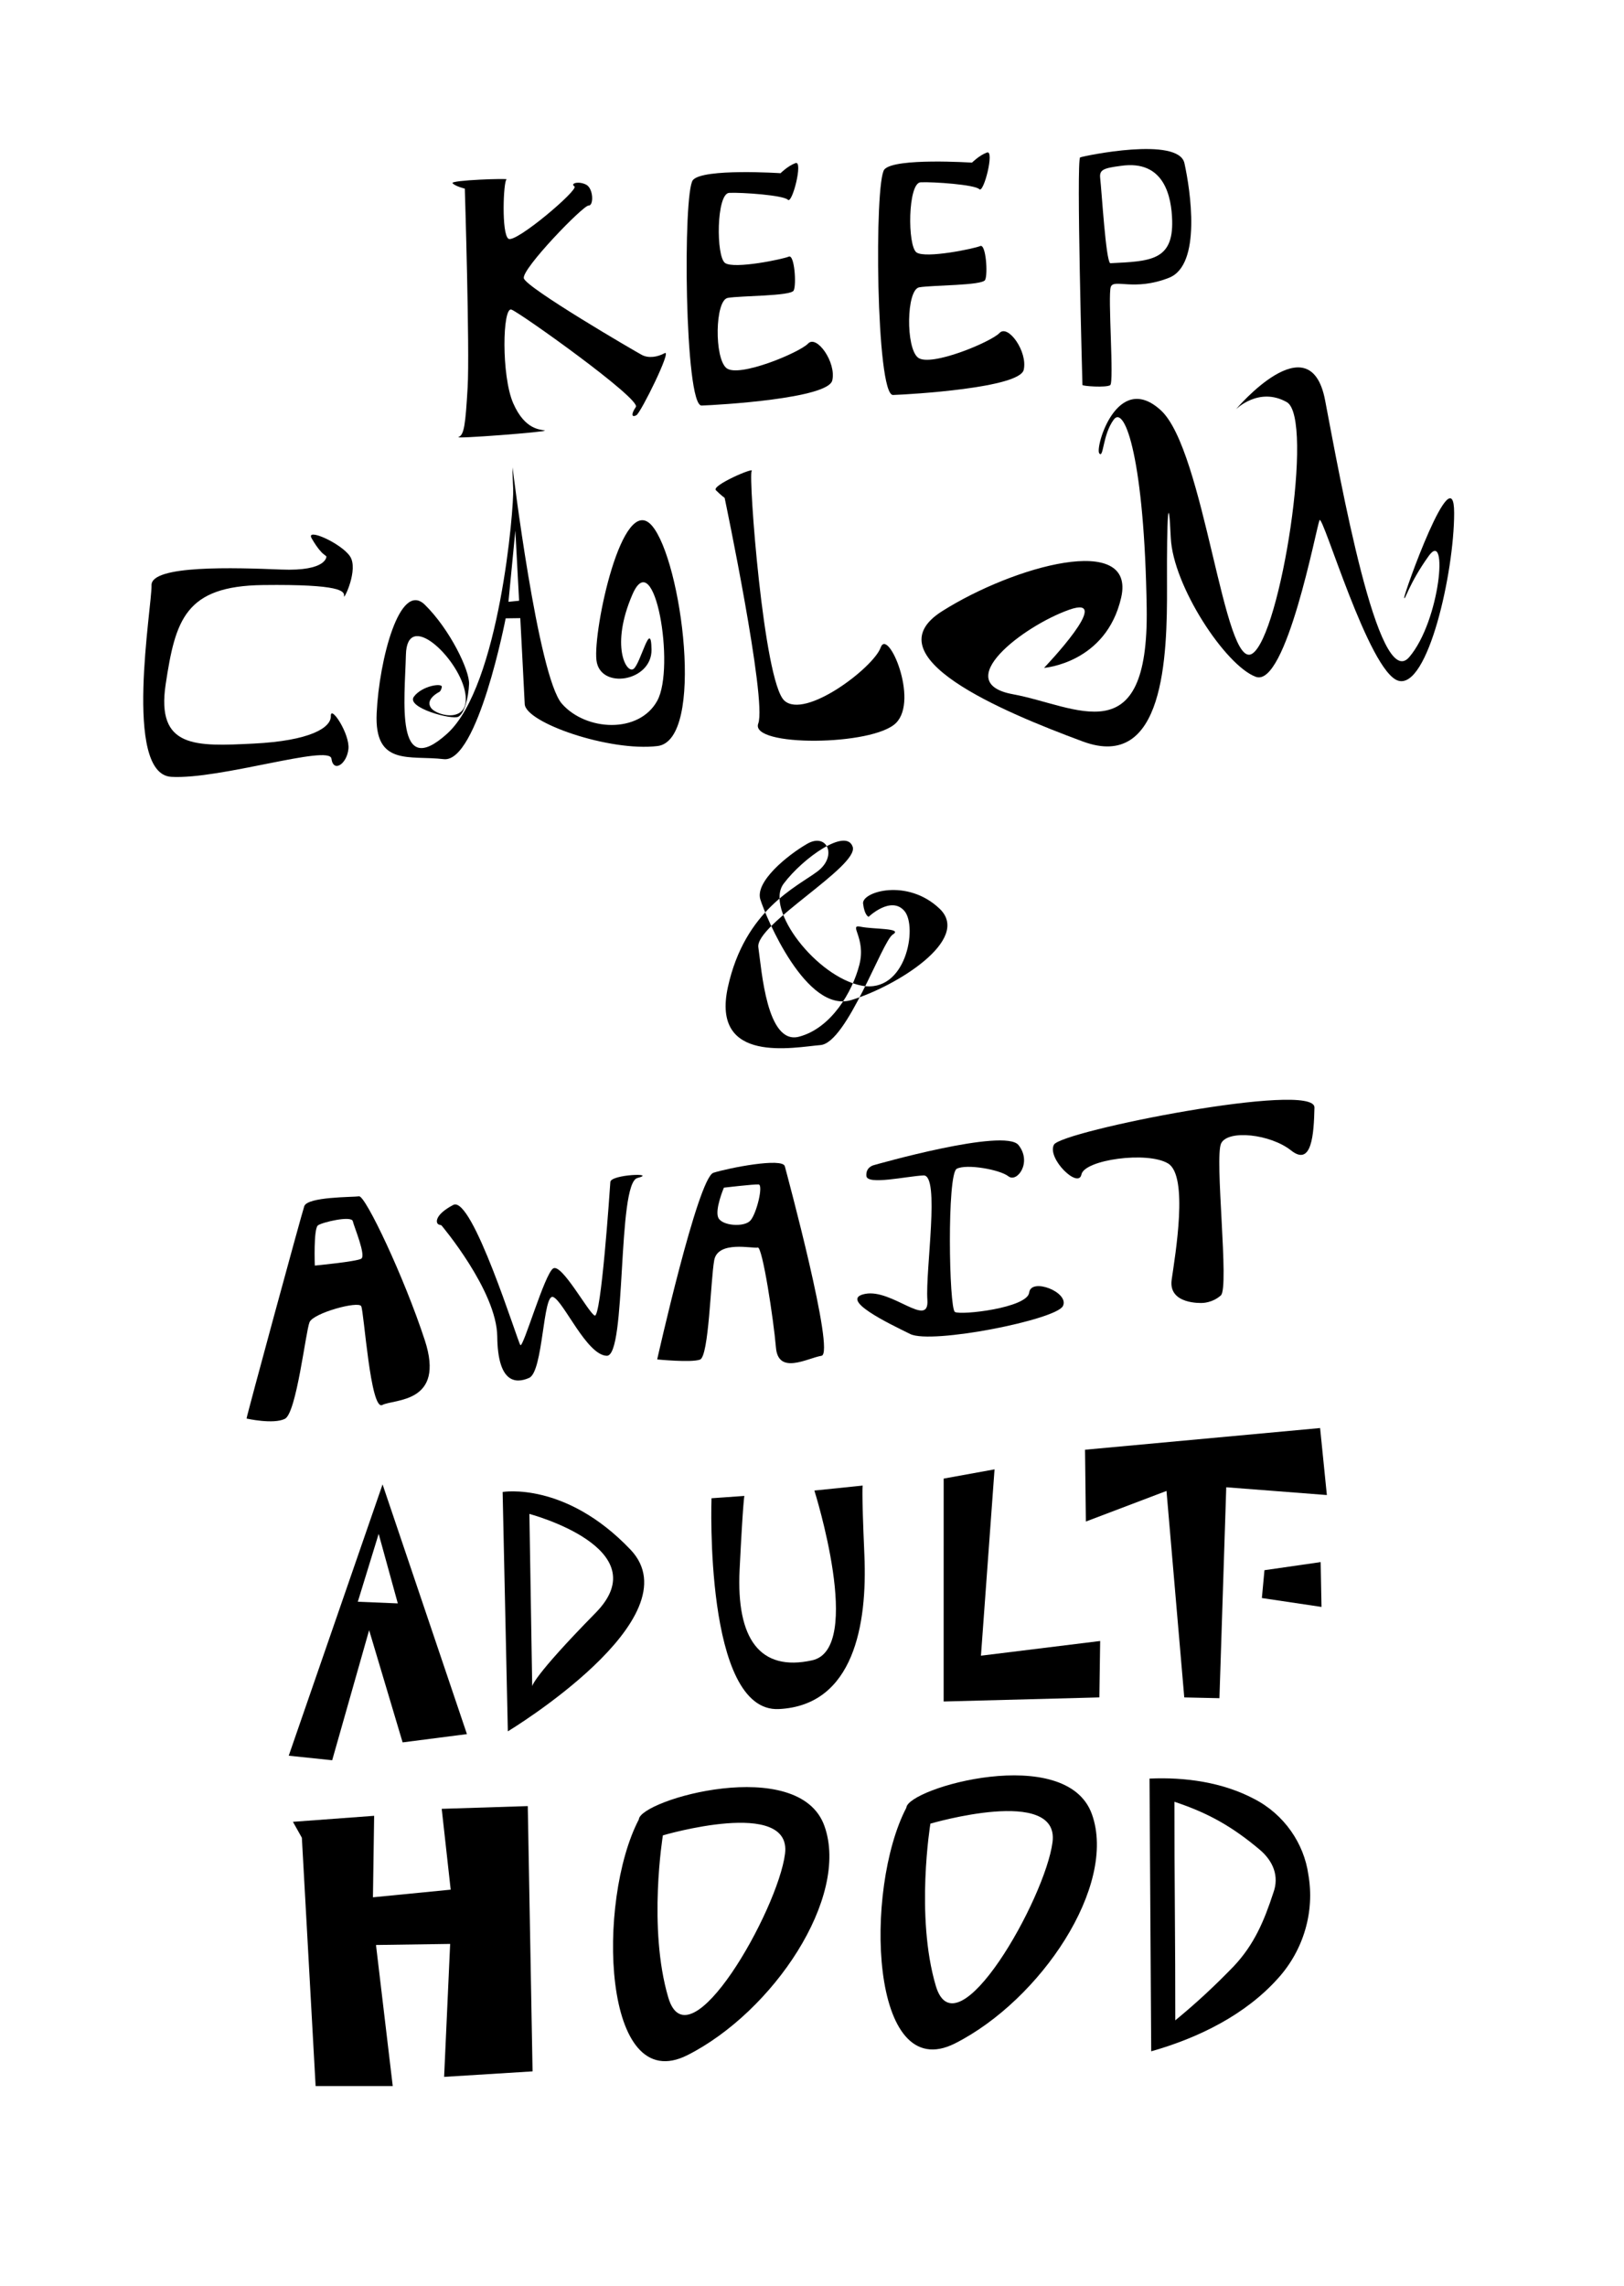
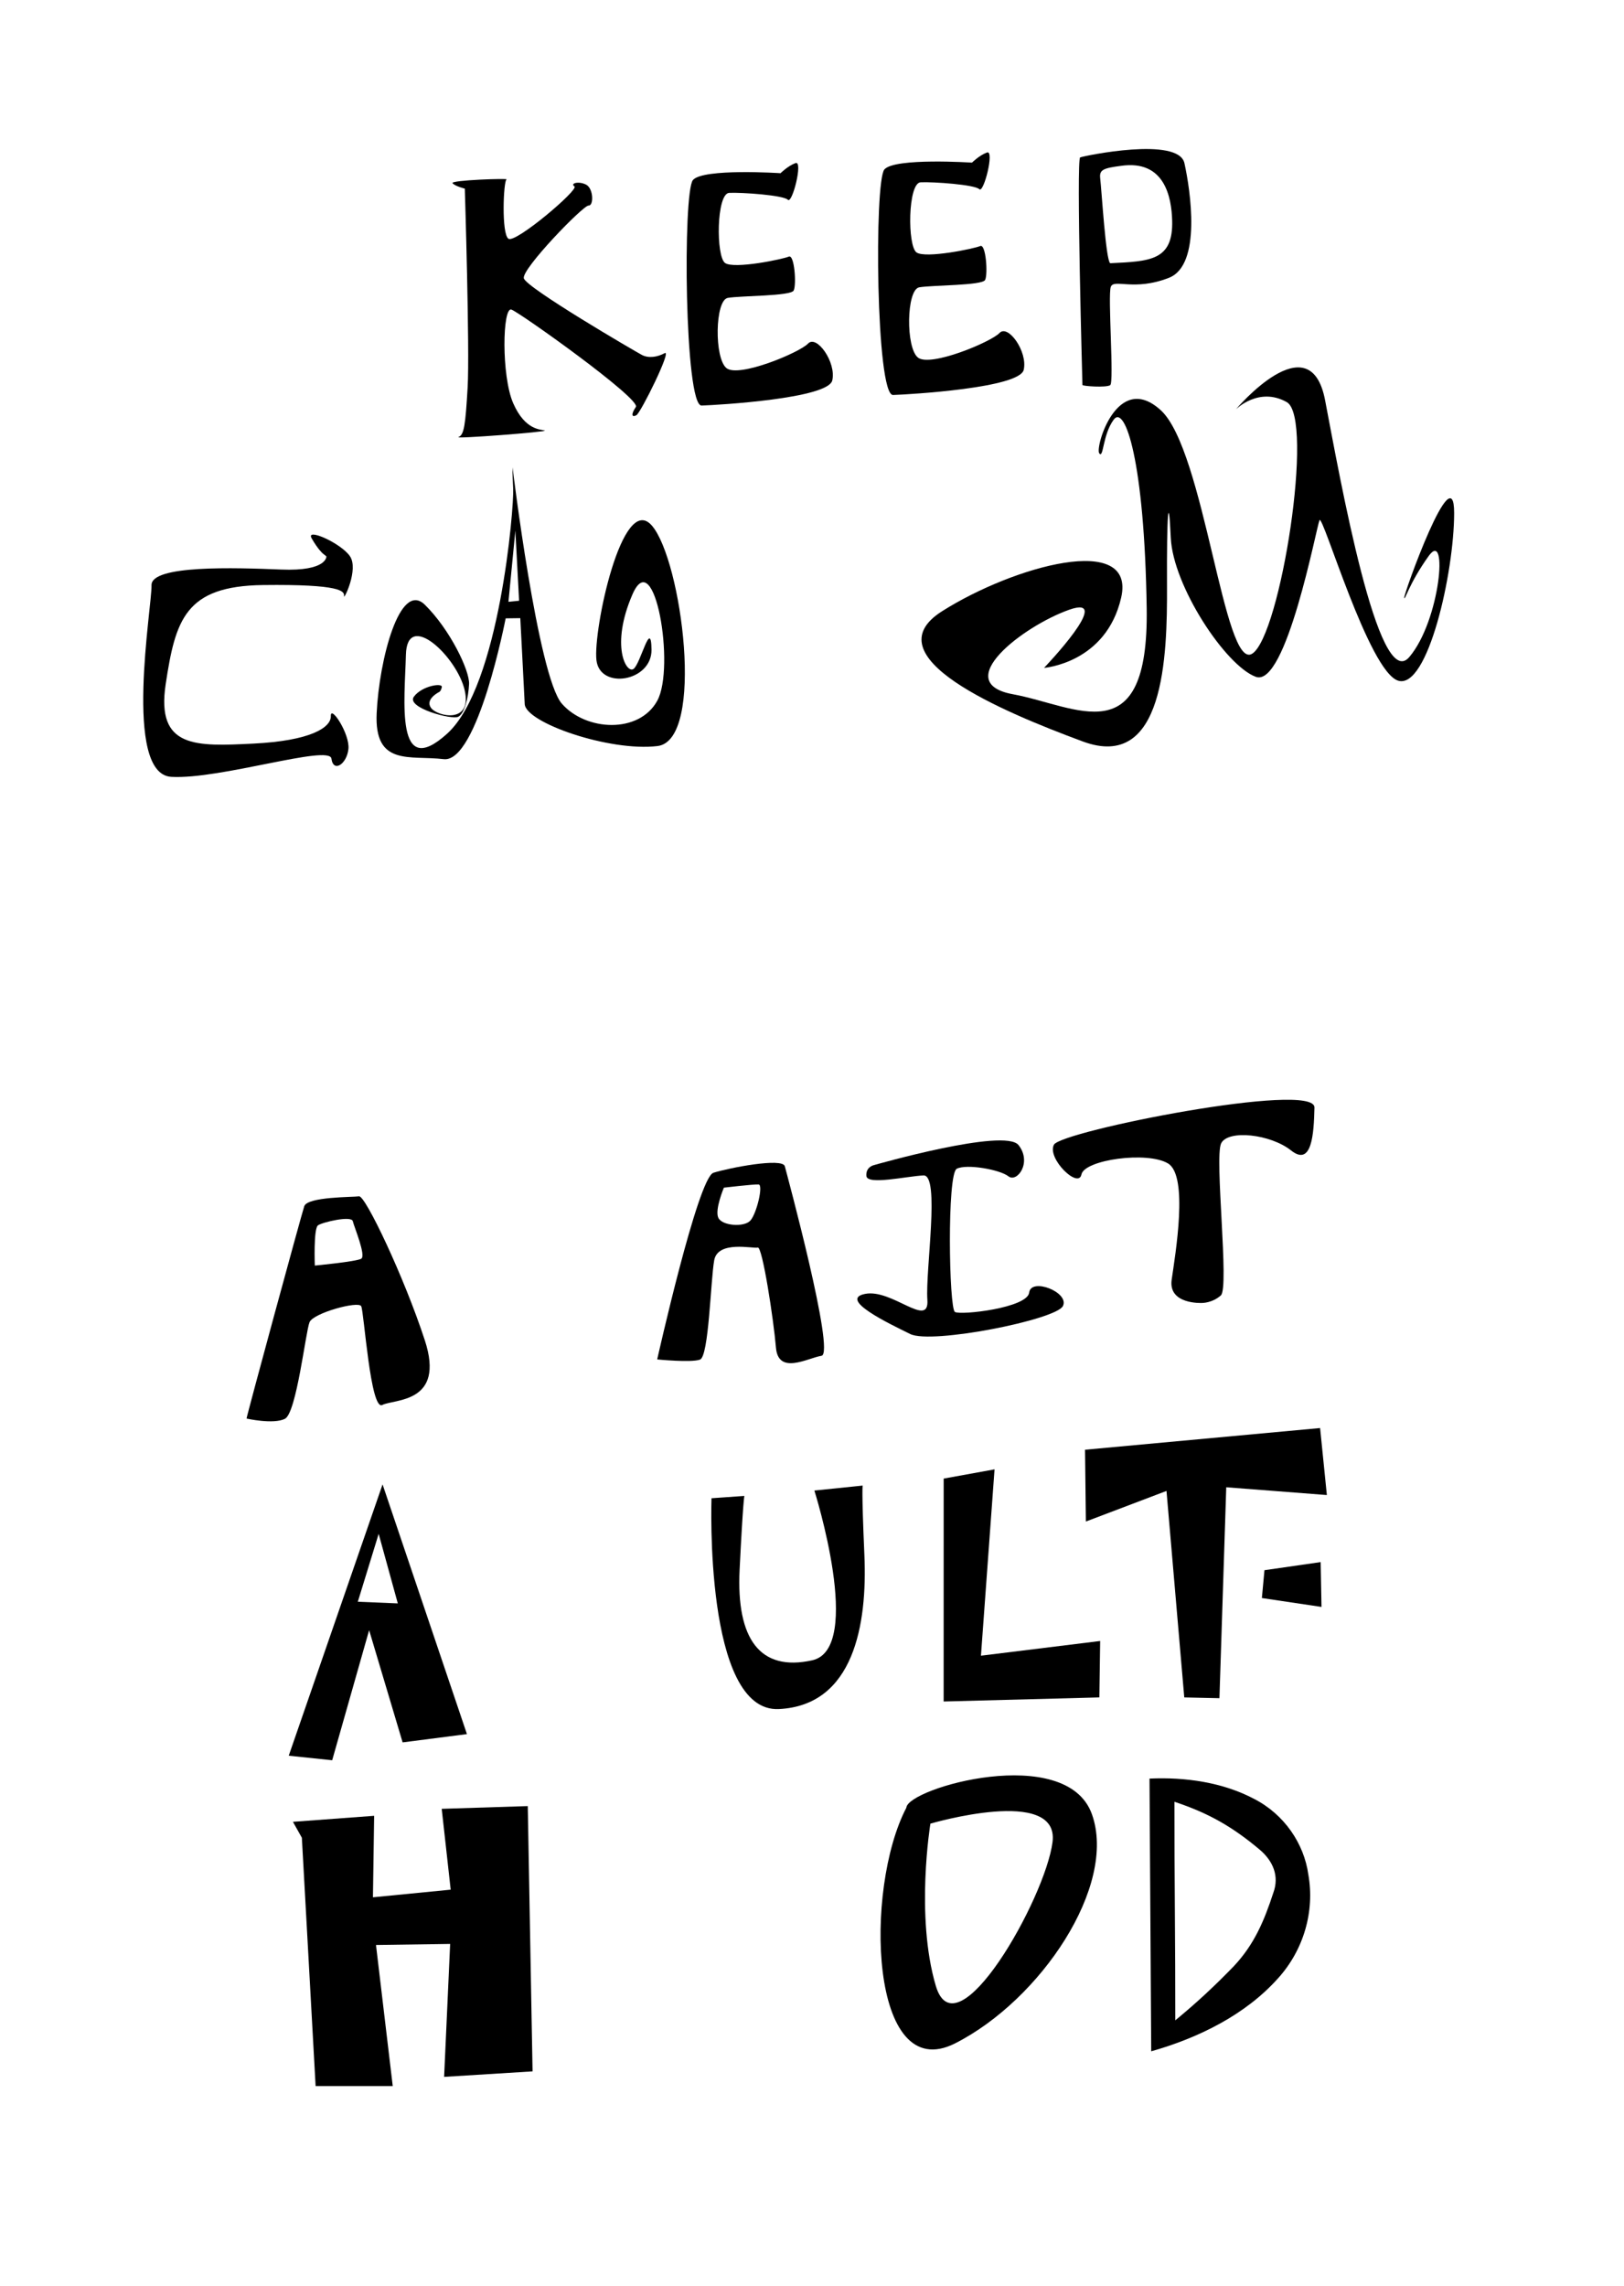
<svg xmlns="http://www.w3.org/2000/svg" xmlns:ns1="http://www.inkscape.org/namespaces/inkscape" xmlns:ns2="http://sodipodi.sourceforge.net/DTD/sodipodi-0.dtd" width="323.989mm" height="455.883mm" viewBox="0 0 323.989 455.883" version="1.1" id="svg565" ns1:version="1.2.2 (b0a8486541, 2022-12-01)" ns2:docname="2025-06-16--adult.svg" ns1:export-filename="2025-06-16--adult.png" ns1:export-xdpi="233.09303" ns1:export-ydpi="233.09303">
  <ns2:namedview id="namedview567" pagecolor="#ffffff" bordercolor="#cccccc" borderopacity="1" ns1:showpageshadow="0" ns1:pageopacity="1" ns1:pagecheckerboard="0" ns1:deskcolor="#d1d1d1" ns1:document-units="mm" showgrid="false" ns1:zoom="0.26393991" ns1:cx="1176.4041" ns1:cy="1362.0525" ns1:window-width="1920" ns1:window-height="1010" ns1:window-x="0" ns1:window-y="33" ns1:window-maximized="1" ns1:current-layer="layer1" />
  <defs id="defs562" />
  <g ns1:label="Layer 1" ns1:groupmode="layer" id="layer1" transform="translate(-2.902,-1.399)">
    <path style="fill:#000000;stroke-width:0.265" d="m 95.633,39.019 c 0,0 1,32.204 0.562,39.654 -0.438,7.45 -0.695,9.456 -1.817,9.888 -1.122,0.432 18.007,-1.039 17.212,-1.295 -0.795,-0.256 -3.924,-0.008 -6.305,-5.453 -2.381,-5.445 -2.153,-19.354 -0.336,-18.664 1.817,0.689 25.872,17.84 24.806,19.413 -1.065,1.573 -0.757,2.137 0.12,1.636 0.877,-0.501 7.144,-13.18 5.641,-12.369 -1.503,0.811 -3.235,1.05 -4.551,0.361 -1.316,-0.689 -23.121,-13.42 -23.56,-15.293 -0.439,-1.873 11.853,-14.565 12.917,-14.502 1.064,0.063 0.992,-3.43 -0.503,-4.179 -1.496,-0.75 -3.237,-0.256 -2.312,0.367 0.924,0.624 -11.728,11.372 -13.165,10.434 -1.437,-0.938 -1.005,-11.588 -0.378,-11.839 0.626,-0.251 -11.33,0.136 -10.776,0.761 0.553,0.626 2.446,1.079 2.446,1.079 z" id="path569" ns2:nodetypes="cssscssssssssssssc" />
    <path style="fill:#000000;stroke-width:0.222" d="m 158.623,35.943 c 0,0 -15.433,-1.019 -17.478,1.359 -2.045,2.378 -1.68,45.092 1.726,44.979 3.406,-0.113 25.245,-1.391 26.072,-5.014 0.828,-3.623 -3.123,-9.156 -4.826,-7.351 -1.703,1.805 -13.775,6.841 -16.259,4.917 -2.484,-1.925 -2.334,-13.573 0.243,-14.023 2.578,-0.449 12.554,-0.339 13.139,-1.464 0.584,-1.126 0.168,-7.275 -0.974,-6.768 -1.142,0.507 -10.853,2.529 -12.698,1.283 -1.845,-1.246 -1.766,-13.883 0.815,-13.997 2.581,-0.113 10.822,0.47 11.699,1.376 0.877,0.906 3.081,-7.883 1.534,-7.317 -1.547,0.566 -2.994,2.02 -2.994,2.02 z" id="path571" ns2:nodetypes="cssssssssssssc" />
    <path style="fill:#000000;stroke-width:0.222" d="m 196.814,33.835 c 0,0 -15.433,-1.019 -17.478,1.359 -2.045,2.378 -1.68,45.092 1.726,44.979 3.406,-0.113 25.245,-1.391 26.072,-5.014 0.828,-3.623 -3.123,-9.156 -4.826,-7.351 -1.703,1.805 -13.775,6.841 -16.259,4.917 -2.484,-1.925 -2.334,-13.573 0.243,-14.023 2.578,-0.449 12.554,-0.339 13.139,-1.464 0.584,-1.126 0.168,-7.275 -0.974,-6.768 -1.142,0.507 -10.853,2.529 -12.698,1.283 -1.845,-1.246 -1.766,-13.883 0.815,-13.997 2.581,-0.113 10.822,0.47 11.699,1.376 0.877,0.906 3.081,-7.883 1.534,-7.317 -1.547,0.566 -2.994,2.02 -2.994,2.02 z" id="path571-6" ns2:nodetypes="cssssssssssssc" />
    <path id="path619" style="fill:#000000;stroke-width:0.265" d="m 226.519,34.479 c -3.378,0.443 -4.297,0.748 -4.138,2.354 0.324,2.847 1.122,16.409 2.002,17.063 7.944,-0.389 12.593,-0.481 12.367,-8.52 -0.13,-4.607 -1.476,-12.172 -10.23,-10.897 z m -7.669,43.694 c 0,0 -1.256,-45.071 -0.453,-45.382 0.803,-0.31 19.607,-4.235 20.799,1.152 1.191,5.387 3.455,20.285 -3.069,22.854 -7.003,2.758 -10.996,0.118 -11.622,1.82 -0.627,1.702 0.692,19.061 -0.117,19.597 -0.809,0.536 -5.582,0.199 -5.537,-0.041 z" ns2:nodetypes="cccsccssssscc" />
    <path style="fill:#000000;stroke-width:0.265" d="m 68.02,112.365 c 0,0 0.189,3 -9.021,2.624 -9.21,-0.376 -25.993,-0.936 -25.868,3.133 0.125,4.069 -5.759,37.648 3.947,38.211 9.706,0.562 31.56,-6.514 31.944,-3.632 0.384,2.882 3.078,1.079 3.392,-1.923 0.313,-3.001 -3.571,-8.88 -3.509,-6.573 0.063,2.307 -4.072,4.94 -15.475,5.499 -11.403,0.559 -19.415,0.995 -17.473,-11.846 1.942,-12.841 3.881,-19.59 19.419,-19.777 15.538,-0.188 16.286,1.209 16.16,2.202 -0.125,0.993 2.985,-5.335 1.174,-7.961 -1.811,-2.625 -8.885,-5.755 -7.635,-3.565 1.25,2.19 2.19,3 2.19,3 z" id="path622" />
    <path id="path626" style="fill:#000000;stroke-width:0.265" d="m 105.716,107.215 -1.378,14.211 2.124,-0.216 z m -15.236,32.215 c 0,0 -2.833,1.416 -1.593,3.144 1.24,1.728 8.24,3.278 6.734,-3.456 -1.506,-6.734 -11.518,-16.17 -11.74,-7.132 -0.222,9.038 -2.215,25.204 8.24,15.723 10.455,-9.481 13.338,-45.185 13.161,-48.78 -0.177,-3.594 -0.127,-4.323 -0.127,-4.323 0,0 5.055,41.651 9.835,47.13 4.78,5.479 15.407,6.055 19.04,-0.59 3.633,-6.645 -0.532,-31.41 -4.962,-21.176 -4.43,10.234 -1.197,15.855 0.222,14.841 1.418,-1.014 3.5,-10.229 3.589,-3.849 0.089,6.379 -10.276,8.061 -10.984,2.124 -0.709,-5.936 5.139,-33.753 11.075,-26.842 5.936,6.911 10.672,42.792 1.105,43.946 -9.567,1.153 -26.313,-4.65 -26.49,-8.372 -0.177,-3.721 -0.886,-17.138 -0.886,-17.138 l -2.917,0.04 c 0,0 -5.587,28.886 -12.358,28.083 -6.771,-0.803 -13.872,1.506 -13.376,-9.168 0.497,-10.674 4.621,-26.534 9.623,-21.616 5.002,4.918 8.944,13.114 8.812,15.816 -0.132,2.701 -0.892,5.798 -2.129,6.501 -1.237,0.703 -10.495,-1.794 -8.882,-3.988 1.613,-2.193 5.778,-2.82 5.574,-1.911 -0.204,0.908 -0.564,0.995 -0.564,0.995 z" />
-     <path style="fill:#000000;stroke-width:0.265" d="m 147.47,100.706 c 0,0 8.459,40.286 6.705,44.985 -1.754,4.699 22.933,4.516 27.501,-0.119 4.568,-4.634 -1.644,-19.038 -3.079,-15.031 -1.435,4.007 -15.095,14.399 -19.228,10.579 -4.133,-3.82 -7.198,-44.904 -6.509,-45.781 0.689,-0.877 -8.076,2.886 -7.139,3.826 0.937,0.94 1.749,1.542 1.749,1.542 z" id="path629" />
    <path style="fill:#000000;stroke-width:0.265" d="m 211.19,134.601 c 0,0 14.216,-14.849 5.006,-11.591 -9.21,3.258 -23.867,14.532 -11.211,16.85 12.656,2.318 27.125,12.218 26.683,-17.167 -0.442,-29.385 -4.326,-40.668 -6.582,-37.598 -2.255,3.07 -2.005,7.847 -2.882,6.713 -0.877,-1.134 3.577,-16.538 12.283,-8.583 8.706,7.955 12.591,52.116 18.23,48.546 5.639,-3.57 12.468,-47.038 6.892,-50.177 -5.576,-3.138 -10.146,1.445 -10.146,1.445 0,0 14.787,-17.542 17.794,-1.824 3.007,15.718 10.594,58.502 16.791,51.235 6.197,-7.268 7.826,-25.68 3.879,-20.166 -3.947,5.513 -4.765,9.028 -4.887,8.342 -0.122,-0.686 9.965,-28.821 9.965,-16.917 0,11.904 -5.266,35.201 -11.149,33.449 -5.883,-1.752 -15.09,-33.427 -15.713,-32.012 -0.623,1.415 -6.654,33.481 -12.715,31.234 -6.061,-2.247 -16.522,-18.149 -16.957,-27.744 -0.436,-9.595 -0.813,-4.647 -0.751,9.573 0.063,14.22 -0.57,37.082 -16.791,31.073 -16.221,-6.009 -42.343,-16.973 -28.062,-25.995 14.28,-9.022 38.707,-15.786 35.706,-2.694 -3.002,13.091 -15.382,14.007 -15.382,14.007 z" id="path635" />
-     <path style="fill:#000000;stroke-width:0.109" d="m 176.184,184.252 c 0,0 4.491,-4.299 7.157,-1.159 2.665,3.141 0.333,16.568 -8.552,14.877 -8.885,-1.691 -19.429,-15.17 -15.544,-20.338 3.885,-5.168 12.492,-11.207 13.769,-7.342 1.277,3.865 -19.488,15.505 -18.822,20.046 0.666,4.542 1.667,19.513 8.107,17.823 6.44,-1.69 10.661,-8.938 12.049,-14.349 1.388,-5.411 -2.293,-8.115 0.261,-7.583 2.554,0.531 8.526,0.243 6.41,1.545 -2.116,1.302 -9.152,21.619 -14.422,22.054 -5.27,0.435 -21.87,3.907 -18.483,-11.548 3.387,-15.455 13.82,-20.038 17.87,-23.081 4.049,-3.042 1.935,-7.822 -2.062,-5.503 -3.998,2.319 -10.436,7.577 -9.326,11.104 1.111,3.527 9.162,22.8 18.158,20.046 8.996,-2.754 24.033,-12.079 17.598,-18.215 -6.436,-6.136 -15.545,-3.378 -15.265,-1.015 0.281,2.364 1.098,2.635 1.098,2.635 z" id="path639" ns2:nodetypes="csssssssssssssssssc" />
    <path id="path645" style="fill:#000000;stroke-width:0.142" d="m 65.707,253.805 c 0,0 -0.28,-7.386 0.632,-8.025 0.912,-0.639 6.677,-1.981 6.945,-0.831 0.268,1.15 2.713,6.924 1.668,7.5 -1.046,0.575 -9.244,1.357 -9.244,1.357 z m -13.614,30.51 c 0,0 5.332,1.208 7.648,0.052 2.316,-1.156 4.145,-17.416 4.913,-19.267 0.769,-1.851 9.748,-4.287 10.309,-3.196 0.562,1.091 1.833,20.924 4.209,19.703 2.377,-1.221 12.616,-0.266 8.479,-12.913 -4.137,-12.647 -11.862,-28.889 -13.117,-28.701 -1.255,0.188 -10.302,0.057 -10.934,1.98 -0.632,1.923 -11.566,42.096 -11.508,42.341 z" />
-     <path style="fill:#000000;stroke-width:0.145" d="m 90.95,245.759 c 0,0 11.054,13.06 11.155,22.19 0.101,9.129 3.535,9.506 6.364,8.254 2.829,-1.251 2.724,-16.969 4.795,-16.128 2.071,0.841 6.706,11.63 10.696,11.72 3.989,0.09 2.013,-34.39 6.106,-35.456 4.093,-1.066 -5.294,-0.736 -5.399,0.792 -0.105,1.528 -1.846,27.287 -3.133,26.64 -1.287,-0.647 -6.545,-10.418 -8.259,-9.402 -1.714,1.017 -6.009,15.987 -6.563,15.289 -0.554,-0.699 -9.599,-29.936 -13.385,-27.948 -3.786,1.989 -3.581,3.7 -2.829,3.93 0.752,0.23 0.453,0.119 0.453,0.119 z" id="path648" />
    <path id="path674" style="fill:#000000;stroke-width:0.139" d="m 147.32,238.263 c 0,0 -1.848,4.358 -1.122,5.988 0.726,1.63 5.14,1.956 6.394,0.588 1.254,-1.367 2.64,-7.147 1.65,-7.212 -0.99,-0.065 -6.922,0.636 -6.922,0.636 z m -13.307,34.258 c 0,0 8.118,-36.246 11.216,-37.224 3.098,-0.978 13.782,-3.058 14.244,-1.304 0.462,1.754 10.092,37.35 7.326,37.801 -2.766,0.451 -8.633,3.906 -9.095,-1.635 -0.462,-5.542 -2.708,-20.208 -3.626,-19.947 -0.919,0.261 -7.971,-1.485 -8.693,2.544 -0.722,4.029 -1.055,19.155 -2.831,19.801 -1.776,0.646 -8.54,-0.035 -8.54,-0.035 z" />
    <path style="fill:#000000;stroke-width:0.158" d="m 177.341,233.745 c 0,0 26.014,-7.459 28.761,-3.968 2.747,3.49 -0.311,7.565 -2.021,6.223 -1.71,-1.342 -8.337,-2.524 -10.307,-1.504 -1.969,1.02 -1.556,27.861 -0.364,28.559 1.192,0.698 14.452,-0.805 14.815,-3.866 0.363,-3.061 8.079,-0.054 6.731,2.685 -1.347,2.739 -26.216,7.676 -30.465,5.582 -4.249,-2.094 -14.402,-6.929 -9.013,-8.003 5.389,-1.074 12.849,7.028 12.435,1.175 -0.415,-5.853 2.587,-24.963 -0.777,-24.802 -3.365,0.161 -11.232,1.984 -11.39,0.107 -0.158,-1.877 1.595,-2.187 1.595,-2.187 z" id="path677" />
    <path style="fill:#000000;stroke-width:0.17" d="m 242.733,261.258 c 0,0 -6.797,0.377 -6.081,-4.637 0.716,-5.015 3.399,-20.679 -0.716,-23.177 -4.115,-2.498 -16.692,-0.752 -17.288,2.194 -0.597,2.946 -6.919,-3.212 -5.487,-5.939 1.432,-2.728 52.095,-12.769 51.976,-7.417 -0.119,5.353 -0.54,11.84 -4.658,8.566 -4.118,-3.274 -12.585,-4.201 -13.958,-1.419 -1.373,2.782 1.671,28.801 -0.06,30.328 -1.73,1.528 -3.729,1.501 -3.729,1.501 z" id="path679" />
    <path id="path683" style="fill:#000000;stroke-width:0.126" d="m 74.286,320.849 4.16,-13.539 3.818,13.871 z m -13.781,30.707 8.668,0.905 7.371,-25.939 6.681,22.377 12.832,-1.652 -16.832,-49.805 z" />
-     <path id="path688" style="fill:#000000;stroke-width:0.126" d="m 108.516,303.334 c 0,0 25.854,6.854 13.222,19.72 -12.632,12.866 -12.661,14.656 -12.661,14.656 z m -5.339,-4.377 1.04,47.74 c 0,0 37.46,-22.602 24.462,-36.248 -12.999,-13.646 -25.502,-11.491 -25.502,-11.491 z" ns2:nodetypes="csccccsc" />
    <path style="fill:#000000;stroke-width:0.126" d="m 144.848,300.207 c 0,0 -1.529,42.784 13.446,42.046 14.975,-0.738 17.654,-16.903 17.055,-30.694 -0.599,-13.792 -0.333,-13.879 -0.333,-13.879 l -9.646,0.99 c 0,0 9.968,31.553 -0.434,33.858 -10.402,2.306 -15.167,-4.222 -14.48,-18.089 0.688,-13.868 0.948,-14.694 0.948,-14.694 z" id="path691" />
    <path style="fill:#000000;stroke-width:0.17" d="m 191.165,296.288 -0.005,44.456 31.065,-0.817 0.161,-11.25 -23.783,2.932 2.711,-37.162 z" id="path693" />
    <path style="fill:#000000;stroke-width:0.17" d="m 235.619,298.748 3.545,41.183 7.016,0.154 1.36,-42.067 20.072,1.551 -1.35,-13.363 -46.896,4.326 0.169,14.321 z" id="path695" />
    <path style="fill:#000000;stroke-width:0.17" d="m 255.161,314.558 11.212,-1.616 0.169,8.941 -11.894,-1.772 z" id="path697" />
    <path style="fill:#000000;stroke-width:0.17" d="m 63.123,367.917 2.745,49.53 15.387,-0.002 -3.342,-28.141 14.794,-0.211 -1.204,26.515 17.646,-1.094 -0.956,-52.909 -17.169,0.546 1.79,16.121 -15.51,1.522 0.24,-16.252 -16.203,1.199 z" id="path699" />
-     <path id="path703" style="fill:#000000;stroke-width:0.193" d="m 135.148,367.442 c 0,0 25.791,-7.596 24.368,3.662 -1.423,11.258 -19.185,42.564 -23.291,28.679 -4.106,-13.885 -1.077,-32.341 -1.077,-32.341 z m -4.797,-3.176 c -8.481,16.221 -7.307,55.627 9.73,46.994 17.038,-8.633 32.383,-31.435 27.295,-45.692 -5.088,-14.257 -36.781,-5.24 -37.025,-1.302 z" />
    <path id="path703-5" style="fill:#000000;stroke-width:0.193" d="m 188.516,365.107 c 0,0 25.791,-7.596 24.368,3.662 -1.423,11.258 -19.185,42.564 -23.291,28.679 -4.106,-13.885 -1.077,-32.341 -1.077,-32.341 z m -4.797,-3.176 c -8.481,16.221 -7.307,55.627 9.73,46.994 17.038,-8.633 32.383,-31.435 27.295,-45.692 -5.088,-14.257 -36.781,-5.24 -37.025,-1.302 z" />
    <path id="path730" style="fill:#000000;stroke-width:0.17" d="m 237.205,360.742 c 6.803,2.257 11.58,4.992 16.97,9.519 2.672,2.244 4.001,5.275 2.753,8.648 -1.826,5.59 -3.81,10.314 -7.904,14.653 -3.875,3.992 -7.318,7.205 -11.652,10.773 0.023,-14.756 -0.19,-28.837 -0.167,-43.593 z m -4.974,-4.623 c 0.104,18.131 0.224,36.261 0.338,54.392 9.574,-2.713 18.831,-7.343 25.259,-14.51 5.185,-5.697 7.382,-13.429 6.092,-20.723 -0.854,-6.194 -4.805,-12.015 -10.803,-15.099 -6.26,-3.317 -13.736,-4.384 -20.885,-4.06 z" ns2:nodetypes="cccccccccccc" />
  </g>
</svg>